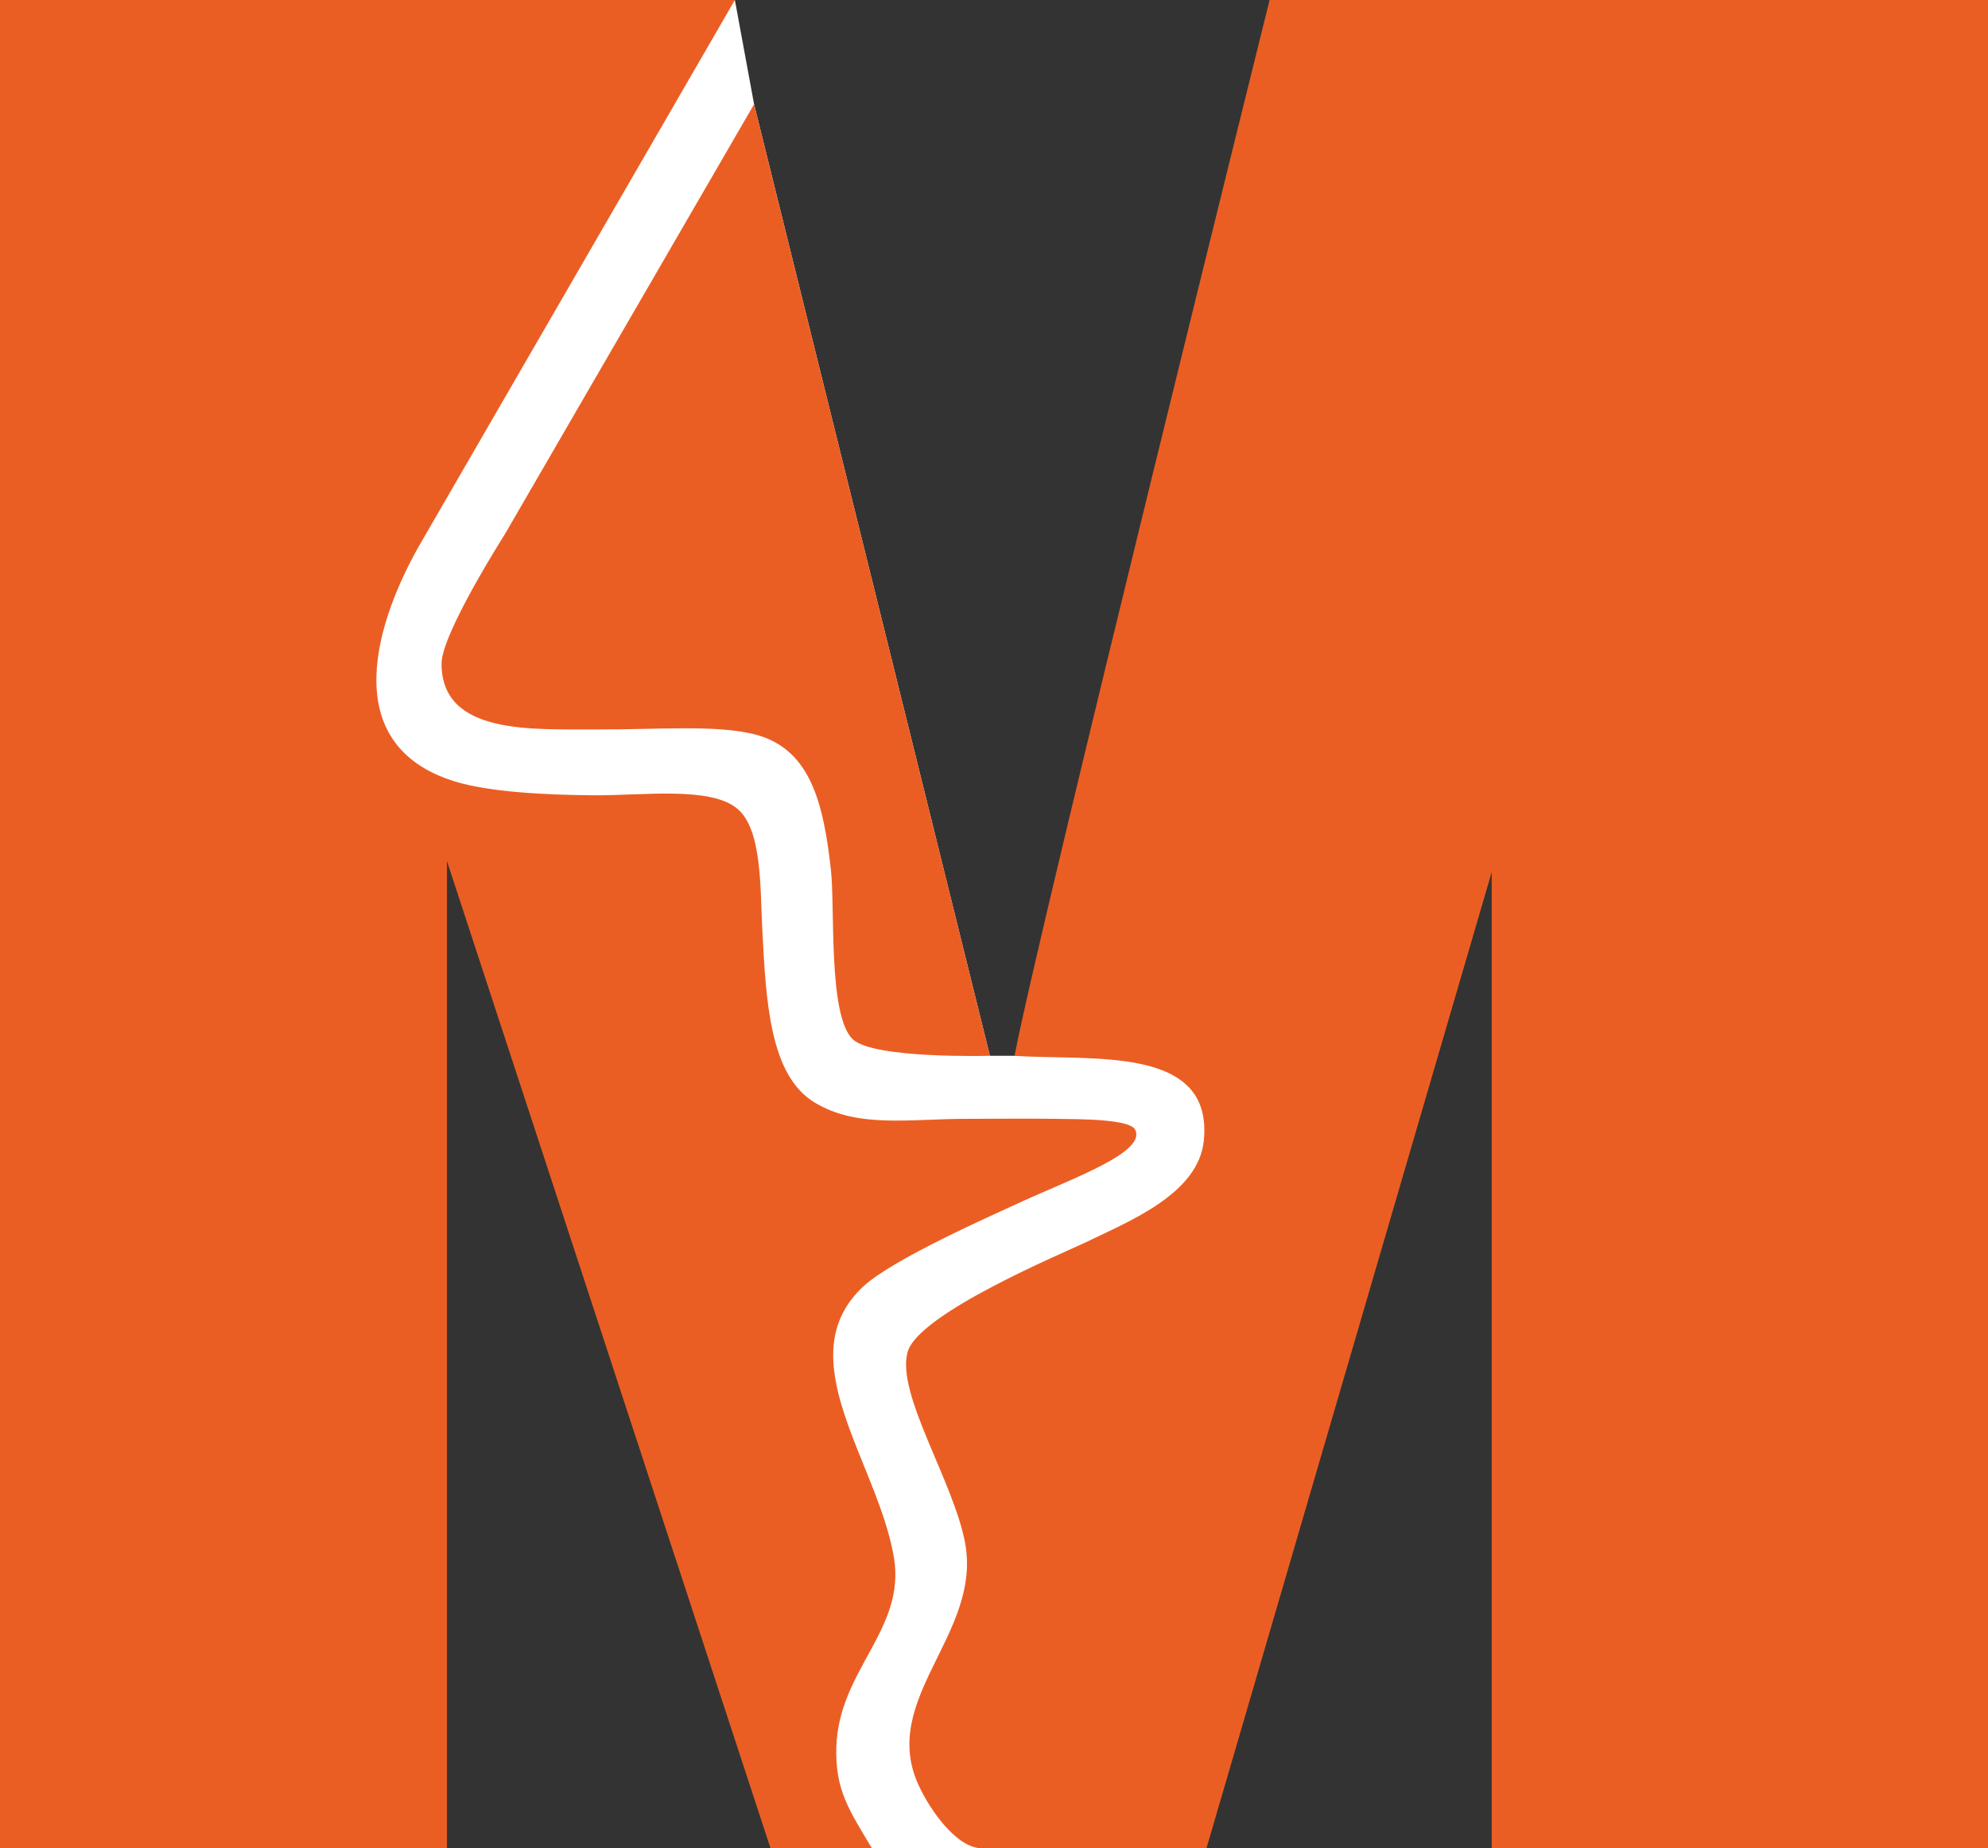
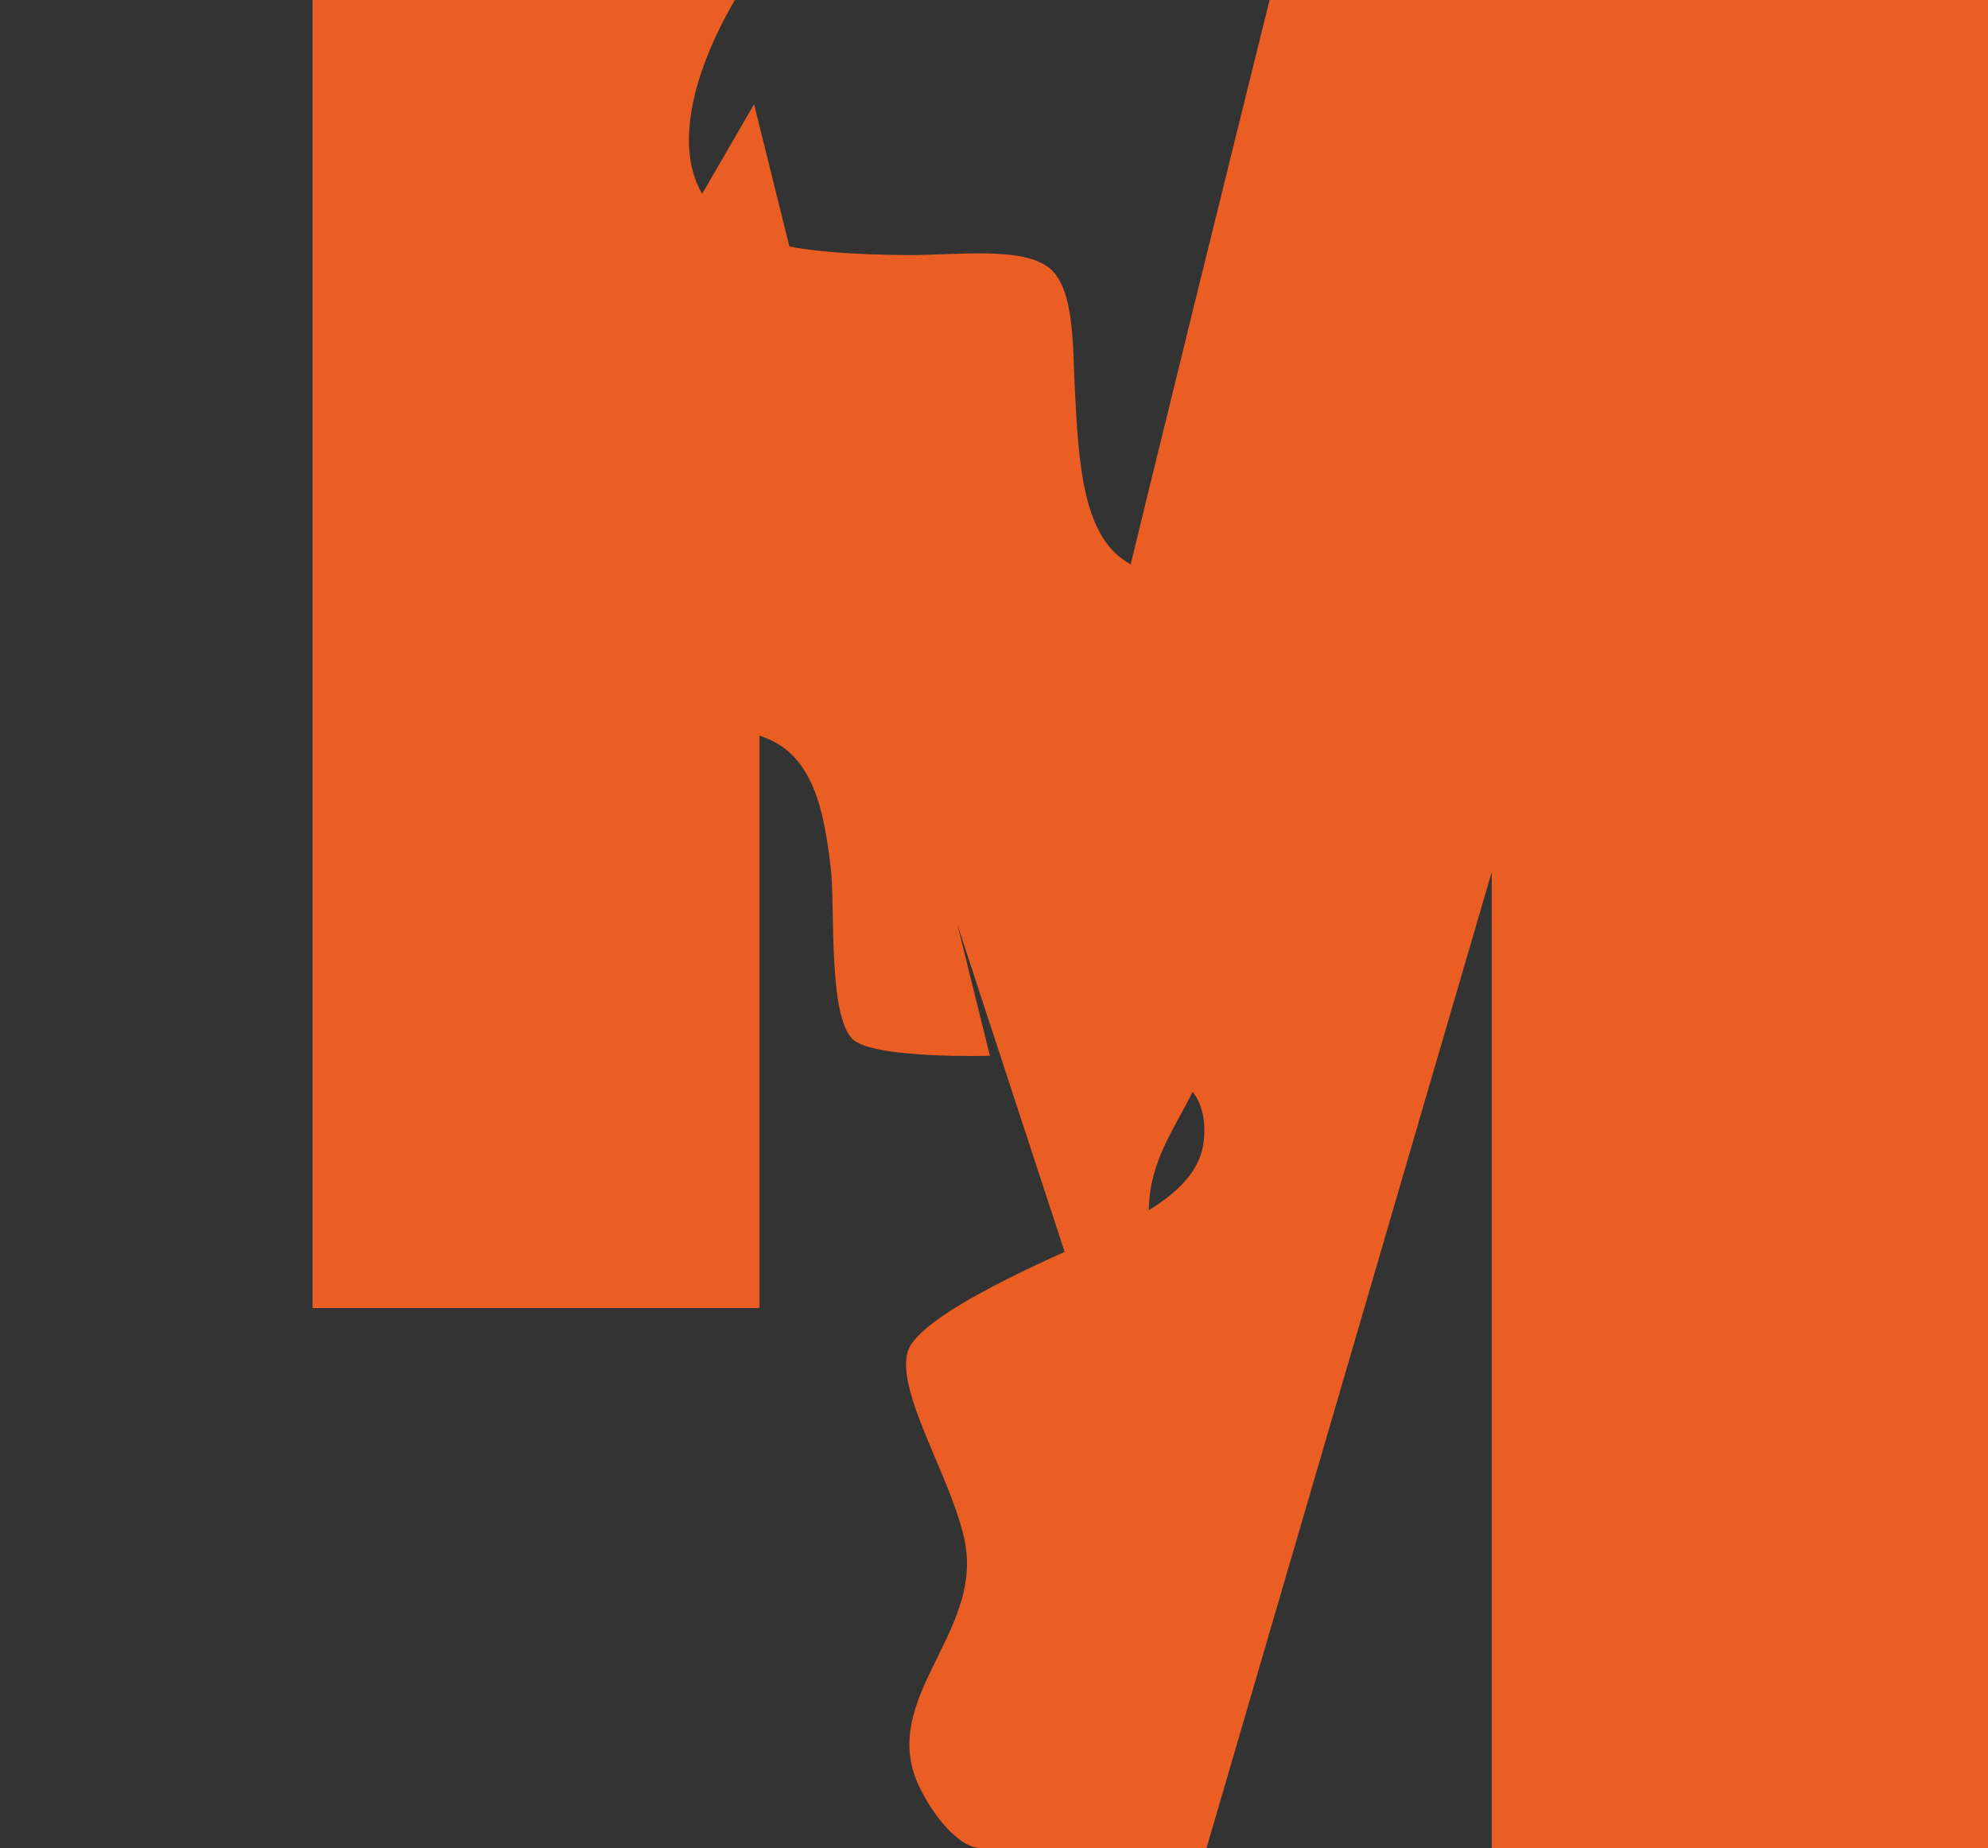
<svg xmlns="http://www.w3.org/2000/svg" width="1250" height="1162.22" viewBox="0 0 1250 1162.22">
  <rect x="0" y="0" width="1250" height="1162.22" fill="#333333" stroke="none" />
  <defs>
    <style>.cls-1{fill:#fff;}.cls-2{fill:#eb5e23;}</style>
  </defs>
  <title>Monell-Chemical-Senses-Center-1989</title>
  <g id="Monell_Chemical_Senses_Center_1989">
-     <path class="cls-1" d="M462.075 0l12.07 65.549 148.283 598.318h15.479l134.837-15.435 39.674 88.718-55.377 137.666-97.896 287.404h-144.784l-166.823-634.405-143.732-30.617-23.482-163.868 167.214-253.918 114.537-79.412z" />
-     <path class="cls-2" d="M462.075 0l-196.52 339.68c-29.721 50.633-54.189 128.83 20.647 151.749 21.197 6.489 55.645 8.441 87.977 8.646 30.848.139 72.885-5.747 89.629 8.593 15.368 13.156 14.13 49.299 15.506 75.874 2.337 45.394 4.755 91.56 32.772 108.622 27.328 16.675 60.58 10.2 96.499 10.352 11.192.041 32.648-.288 55.179 0 15.947.206 46.71.138 50.039 6.875 6.982 14.201-39.453 30.546-71.634 45.312-16.702 7.739-80.183 35.607-99.072 52.956-48.497 44.708 8.949 110.808 18.998 170.734 7.534 45.258-34.695 70.636-36.222 119.001-.866 27.057 8.042 39.787 22.379 63.789h-63.77l-203.449-620.739v620.739h-281.033v-1162.183h462.075zM1250 0v1162.183h-312.047v-613.865l-179.364 613.865h-72.363s-45.638.083-68.98 0c-14.956-.067-31.672-22.325-39.645-39.648-24.964-54.151 39.453-94.776 29.336-151.733-6.889-38.645-43.689-94.325-36.25-120.692 6.831-24.416 98.741-62.538 112.075-69.001 27.41-13.292 70.698-30.396 74.149-63.775 6.226-60.572-70.686-50.11-119.004-53.465 15.794-81.979 160.38-663.867 160.38-663.867h451.712zM474.145 65.549l148.283 598.318s-73.144 2.049-86.204-10.352c-15.644-14.779-11.051-82.46-13.801-106.917-4.564-40.445-12.345-74.993-46.573-84.48-24.305-6.75-63.456-3.231-99.994-3.464-40.358-.221-98.232 3.974-98.232-41.381 0-18.834 39.619-81.03 39.619-81.03z" />
+     <path class="cls-2" d="M462.075 0c-29.721 50.633-54.189 128.83 20.647 151.749 21.197 6.489 55.645 8.441 87.977 8.646 30.848.139 72.885-5.747 89.629 8.593 15.368 13.156 14.13 49.299 15.506 75.874 2.337 45.394 4.755 91.56 32.772 108.622 27.328 16.675 60.58 10.2 96.499 10.352 11.192.041 32.648-.288 55.179 0 15.947.206 46.71.138 50.039 6.875 6.982 14.201-39.453 30.546-71.634 45.312-16.702 7.739-80.183 35.607-99.072 52.956-48.497 44.708 8.949 110.808 18.998 170.734 7.534 45.258-34.695 70.636-36.222 119.001-.866 27.057 8.042 39.787 22.379 63.789h-63.77l-203.449-620.739v620.739h-281.033v-1162.183h462.075zM1250 0v1162.183h-312.047v-613.865l-179.364 613.865h-72.363s-45.638.083-68.98 0c-14.956-.067-31.672-22.325-39.645-39.648-24.964-54.151 39.453-94.776 29.336-151.733-6.889-38.645-43.689-94.325-36.25-120.692 6.831-24.416 98.741-62.538 112.075-69.001 27.41-13.292 70.698-30.396 74.149-63.775 6.226-60.572-70.686-50.11-119.004-53.465 15.794-81.979 160.38-663.867 160.38-663.867h451.712zM474.145 65.549l148.283 598.318s-73.144 2.049-86.204-10.352c-15.644-14.779-11.051-82.46-13.801-106.917-4.564-40.445-12.345-74.993-46.573-84.48-24.305-6.75-63.456-3.231-99.994-3.464-40.358-.221-98.232 3.974-98.232-41.381 0-18.834 39.619-81.03 39.619-81.03z" />
  </g>
</svg>